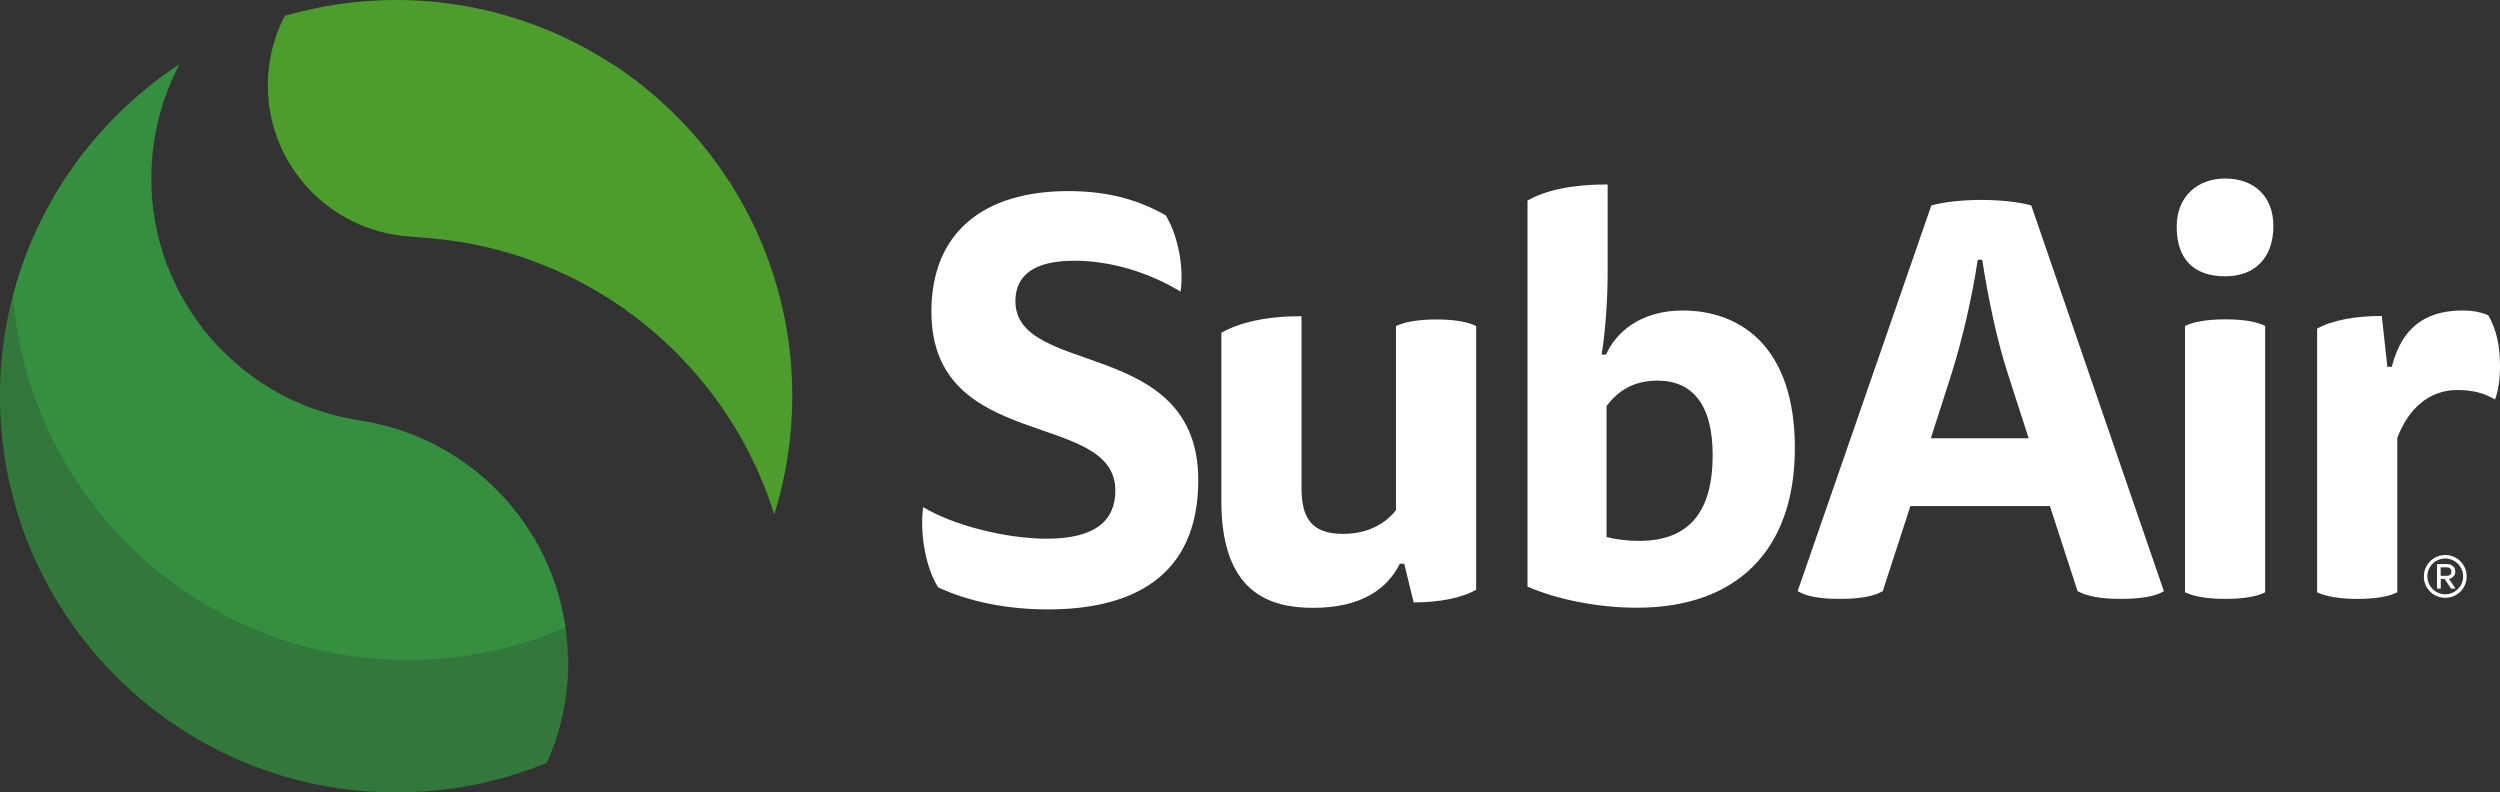
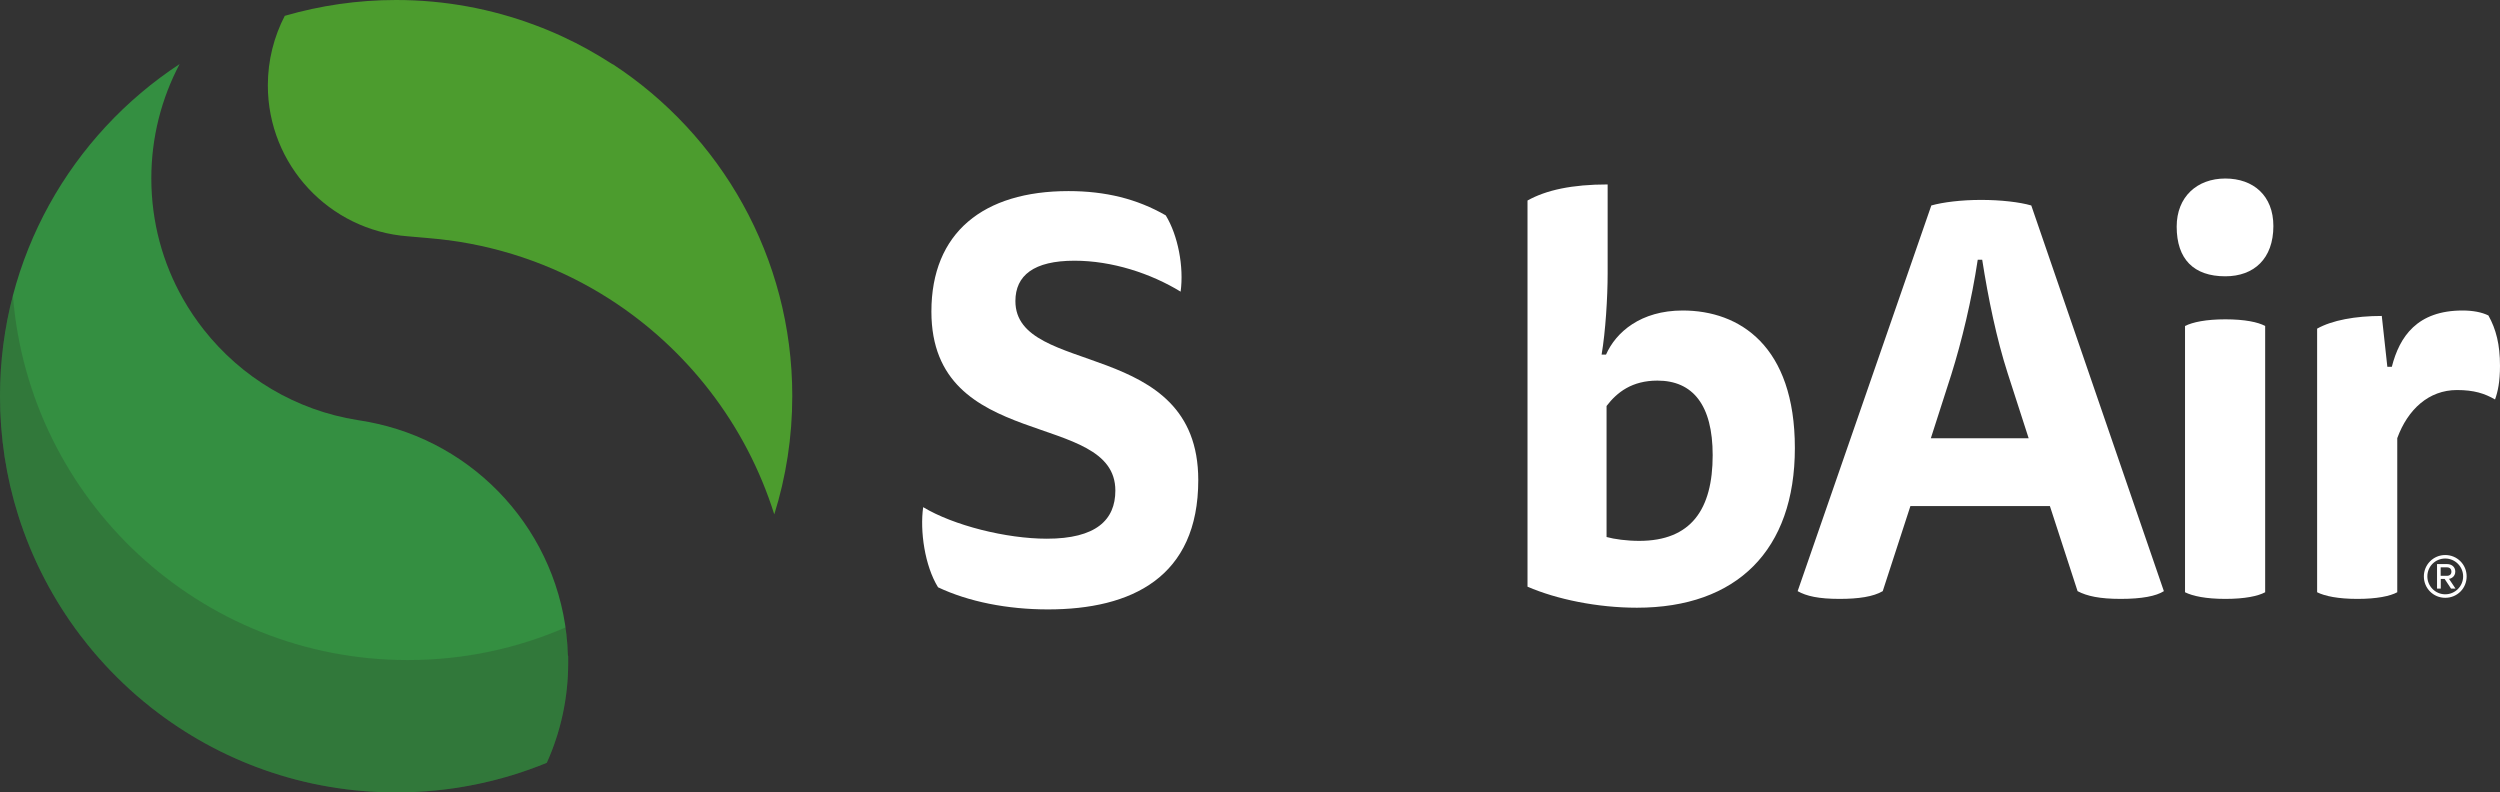
<svg xmlns="http://www.w3.org/2000/svg" viewBox="0 0 206.84 65.55">
  <rect x="0" y="0" width="206.84" height="65.55" fill="#333333" stroke="none" />
  <defs>
    <style>.cls-1{fill:none;}.cls-2{mix-blend-mode:multiply;opacity:.2;}.cls-3{fill:#231f20;}.cls-4{fill:#348f41;}.cls-5{isolation:isolate;}.cls-6{clip-path:url(#clippath-1);}.cls-7{fill:#fff;}.cls-8{fill:#4c9c2e;}.cls-9{clip-path:url(#clippath);}</style>
    <clipPath id="clippath">
      <rect class="cls-1" x="0" y="24.45" width="47" height="41.1" />
    </clipPath>
    <clipPath id="clippath-1">
      <rect class="cls-1" x="0" y="24.45" width="47" height="41.1" />
    </clipPath>
  </defs>
  <g class="cls-5">
    <g id="Layer_2">
      <path class="cls-7" d="M86.61,44.57c4.07,0,5.67-1.55,5.67-3.98,0-6.72-15.22-3.11-15.22-14.81,0-6.54,4.3-9.97,11.34-9.97,3.06,0,5.67.64,8.05,2.01,1.01,1.65,1.51,4.25,1.23,6.31-2.47-1.51-5.67-2.56-8.78-2.56-3.38,0-4.89,1.23-4.89,3.34,0,6.31,15.13,2.97,15.13,14.81,0,8.05-5.53,10.7-12.43,10.7-3.38,0-6.58-.64-9.1-1.83-1.1-1.78-1.51-4.66-1.23-6.63,2.51,1.51,6.86,2.61,10.24,2.61" />
-       <path class="cls-7" d="M115.82,46.63c-1.01,2.06-3.15,3.66-7.18,3.66-3.57,0-7.59-1.23-7.59-8.82v-13.94c1.55-.87,3.75-1.37,6.63-1.37v14.17c0,2.47.78,3.84,3.43,3.84,2.15,0,3.57-.91,4.39-1.97v-15.22c.64-.32,1.74-.55,3.34-.55s2.7.23,3.29.55v21.81c-1.19.69-3.06,1.05-5.17,1.05l-.78-3.2h-.37Z" />
      <path class="cls-7" d="M132.87,29.35c.82-1.87,2.88-3.66,6.35-3.66,4.71,0,9.28,2.93,9.28,11.38s-4.8,13.21-13.07,13.21c-3.25,0-6.63-.69-9.05-1.74v-31.95c1.55-.87,3.7-1.33,6.63-1.33v7.36c0,2.01-.18,4.85-.5,6.72h.37ZM132.92,44.43c.64.18,1.69.32,2.7.32,4.3,0,6.08-2.61,6.08-7.09,0-4.16-1.65-6.17-4.57-6.17-2.1,0-3.34.96-4.21,2.1v10.83Z" />
      <path class="cls-7" d="M169.63,41.87h-11.57l-2.29,7.04c-.78.46-2.01.64-3.57.64-1.74,0-2.74-.23-3.47-.64l11.06-31.91c.96-.27,2.47-.46,4.11-.46s3.2.18,4.16.46l10.97,31.91c-.64.41-1.83.64-3.57.64s-2.79-.23-3.57-.64l-2.29-7.04ZM167.84,36.25l-1.74-5.39c-.91-2.83-1.6-6.17-2.1-9.37h-.37c-.5,3.34-1.33,6.77-2.19,9.51l-1.69,5.26h8.09Z" />
      <path class="cls-7" d="M188.09,18.7c0,2.7-1.6,4.16-3.98,4.16-2.61,0-4.02-1.42-4.02-4.11,0-2.47,1.69-3.98,4.02-3.98s3.98,1.42,3.98,3.93M180.78,26.97c.64-.32,1.74-.55,3.34-.55s2.7.23,3.29.55v22.03c-.59.32-1.69.55-3.29.55s-2.7-.23-3.34-.55v-22.03Z" />
      <path class="cls-7" d="M203.73,25.69c.87,0,1.6.14,2.15.41.64,1.14.96,2.42.96,4.16,0,1.33-.18,2.15-.41,2.79-.87-.5-1.74-.78-3.15-.78-2.33,0-4.07,1.6-4.94,3.98v12.75c-.59.32-1.69.55-3.29.55s-2.7-.23-3.34-.55v-21.81c1.23-.69,3.15-1.05,5.35-1.05l.46,4.21h.37c.64-2.51,2.1-4.66,5.85-4.66" />
      <path class="cls-7" d="M200.54,47.69c0-.98.79-1.77,1.77-1.77s1.77.78,1.77,1.77-.78,1.77-1.77,1.77-1.77-.79-1.77-1.77ZM200.83,47.69c0,.81.66,1.48,1.48,1.48s1.48-.67,1.48-1.48-.66-1.48-1.48-1.48-1.48.65-1.48,1.48ZM202.26,47.9h-.32v.8h-.31v-2.03h.83c.39,0,.68.24.68.62,0,.45-.4.6-.52.6l.54.81h-.37l-.53-.8ZM201.93,46.94v.7h.52c.23,0,.37-.13.37-.34,0-.23-.14-.36-.37-.36h-.52Z" />
      <path class="cls-4" d="M46.99,54.25c-.26-9.4-6.92-17.2-15.78-19.19-.43-.1-.86-.18-1.29-.25-.1-.01-.2-.03-.31-.05-5.15-.81-9.65-3.55-12.74-7.47-.64-.81-1.22-1.67-1.73-2.57-1.67-2.94-2.62-6.34-2.62-9.96,0-3.42.85-6.63,2.34-9.46C5.92,11.17,0,21.28,0,32.78c0,3.41.52,6.7,1.49,9.8,1.14,3.64,2.9,7.01,5.15,9.98.2.26.41.53.61.78,1.21,1.5,2.55,2.89,4,4.16.43.37.87.74,1.32,1.09,5.57,4.37,12.58,6.97,20.21,6.97,4.41,0,8.62-.87,12.46-2.45,1.14-2.53,1.77-5.33,1.77-8.28,0-.19,0-.38,0-.56" />
      <g class="cls-2">
        <g class="cls-9">
          <g class="cls-6">
            <path class="cls-3" d="M46.79,51.91c-4,1.74-8.41,2.7-13.05,2.7-17.22,0-31.34-13.28-32.67-30.16-.7,2.66-1.07,5.45-1.07,8.33,0,3.41.52,6.7,1.49,9.8,1.14,3.64,2.9,7.01,5.15,9.98.2.27.41.53.61.78,1.21,1.5,2.55,2.89,4,4.16.43.37.87.74,1.32,1.09,5.57,4.37,12.58,6.97,20.21,6.97,4.41,0,8.62-.87,12.46-2.45,1.14-2.53,1.77-5.33,1.77-8.28,0-.19,0-.38,0-.56-.02-.79-.09-1.57-.2-2.34" />
          </g>
        </g>
      </g>
      <path class="cls-8" d="M50.68,5.32c-1.31-.85-2.68-1.62-4.11-2.28-.75-.35-1.52-.67-2.3-.96-3.58-1.34-7.45-2.08-11.5-2.08-3.19,0-6.28.46-9.21,1.31-.89,1.72-1.4,3.68-1.4,5.75,0,6.6,5.1,12,11.57,12.49h0c.45.04,2.89.24,3.31.32.01,0,.02,0,.04,0,4.85.64,9.38,2.33,13.32,4.85,6.43,4.11,11.33,10.41,13.66,17.84.97-3.09,1.49-6.38,1.49-9.8,0-11.49-5.92-21.61-14.87-27.46" />
    </g>
  </g>
</svg>